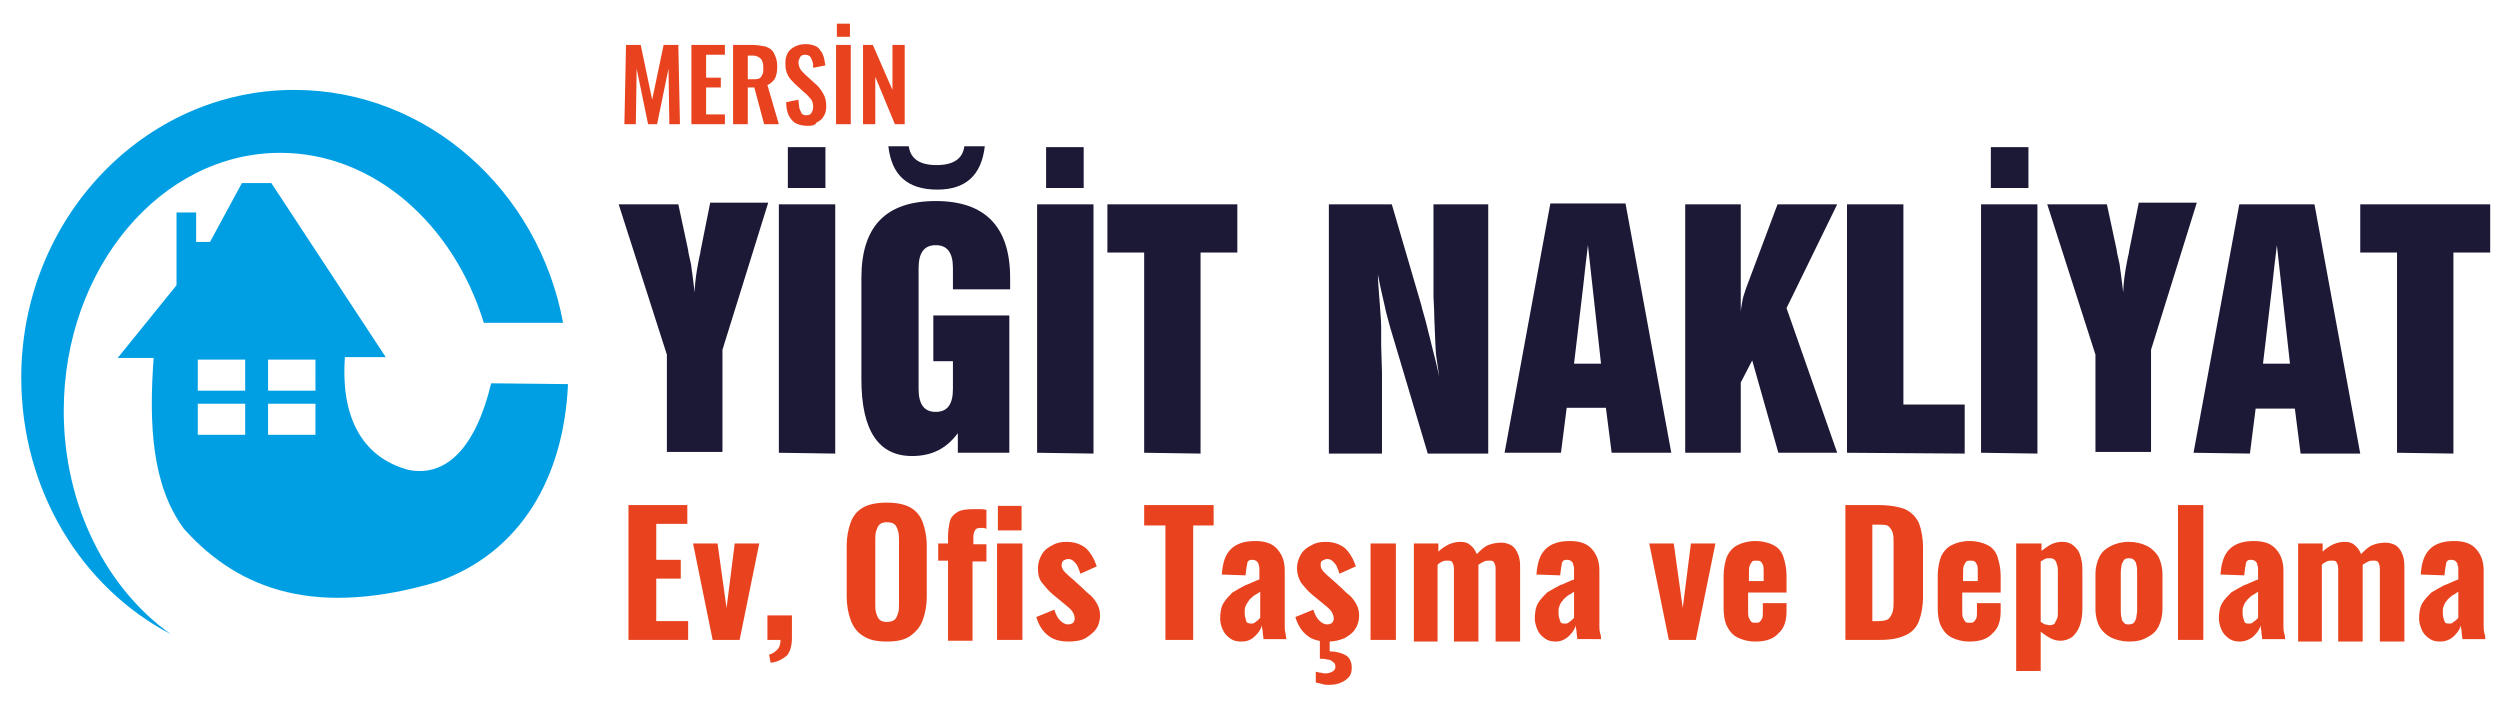
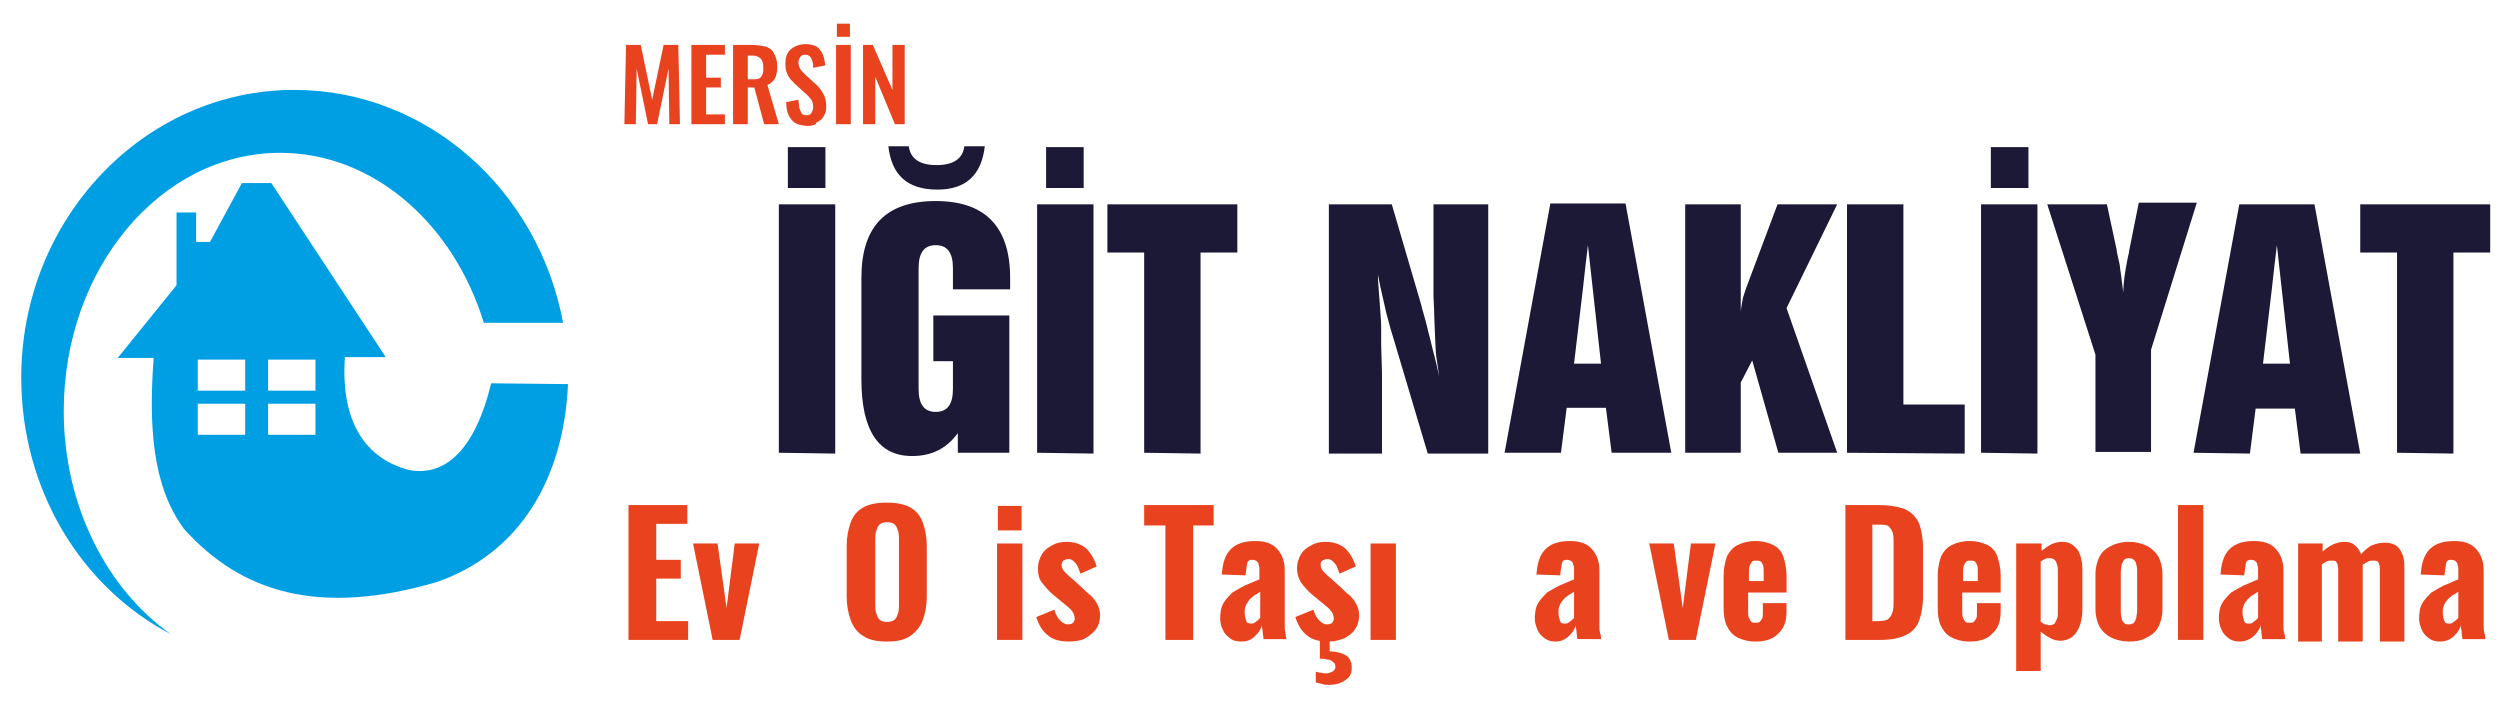
<svg xmlns="http://www.w3.org/2000/svg" version="1.1" id="katman_1" x="0px" y="0px" viewBox="0 0 305.9 86.4" style="enable-background:new 0 0 305.9 86.4;" xml:space="preserve">
  <style type="text/css">
	.st0{fill:#009FE3;}
	.st1{fill:#E8431E;}
	.st2{fill:#1C1936;}
</style>
  <g>
    <g>
      <path class="st0" d="M20.9,77.6C13.1,72.1,7.8,61.9,7.8,50.3c0-17.5,11.9-31.6,26.5-31.6c11.4,0,21.2,8.7,24.9,20.8h9.7    C65.9,23.3,52.3,11,36,11C17.6,11,2.6,26.8,2.6,46.2C2.6,60,10,71.9,20.9,77.6L20.9,77.6z" />
    </g>
    <g>
      <path class="st0" d="M60.1,46.9c-1.9,7.9-5.5,11.5-10.1,10.6c-6-1.6-8.3-6.9-7.8-13.8h5l-14-21.3h-3.6l-3.9,7.2H24V26h-2.4v8.9    l-7.2,8.9h4.4c-0.6,8.2-0.2,15.6,3.7,20.9c6.9,7.7,16.4,10.8,31,6.5C63.8,67.6,69,58.3,69.5,47L60.1,46.9L60.1,46.9z M30,53.2    h-5.8v-3.8H30V53.2z M30,47.8h-5.8V44H30V47.8z M38.6,53.2h-5.8v-3.8h5.8V53.2z M38.6,47.8h-5.8V44h5.8V47.8z" />
    </g>
  </g>
  <g>
    <path class="st1" d="M76.4,15.2l0.2-9.7h1.8l1.4,6.7l1.4-6.7H83l0.2,9.7h-1.3l-0.1-6.8l-1.4,6.8h-1.1l-1.4-6.8l-0.1,6.8H76.4z" />
    <path class="st1" d="M84.6,15.2V5.5h4.1v1.2h-2.3v2.8h1.8v1.2h-1.8V14h2.3v1.2H84.6z" />
    <path class="st1" d="M89.7,15.2V5.5H92c0.7,0,1.2,0.1,1.7,0.2c0.5,0.2,0.8,0.4,1,0.8s0.4,0.9,0.4,1.5c0,0.4,0,0.7-0.1,1.1   s-0.2,0.6-0.4,0.8s-0.4,0.4-0.7,0.5l1.4,4.8h-1.8l-1.2-4.5h-0.8v4.5H89.7z M91.5,9.7h0.6c0.3,0,0.6,0,0.8-0.1s0.3-0.3,0.4-0.5   s0.1-0.5,0.1-0.8c0-0.5-0.1-0.9-0.3-1.1c-0.2-0.2-0.5-0.4-1-0.4h-0.6V9.7z" />
    <path class="st1" d="M98.9,15.4c-0.6,0-1.1-0.1-1.5-0.3s-0.7-0.6-0.9-1s-0.3-1-0.3-1.6l1.5-0.3c0,0.4,0.1,0.7,0.1,1   c0.1,0.3,0.2,0.5,0.3,0.7c0.2,0.2,0.4,0.2,0.6,0.2c0.3,0,0.5-0.1,0.6-0.3c0.1-0.2,0.2-0.4,0.2-0.7c0-0.4-0.1-0.8-0.3-1   s-0.4-0.5-0.8-0.8l-1.2-1.1c-0.3-0.3-0.6-0.6-0.8-1c-0.2-0.4-0.3-0.8-0.3-1.4c0-0.8,0.2-1.4,0.7-1.8s1.1-0.6,1.8-0.6   c0.5,0,0.8,0.1,1.1,0.2c0.3,0.1,0.5,0.3,0.7,0.6c0.2,0.2,0.3,0.5,0.4,0.8s0.1,0.6,0.2,1l-1.5,0.3c0-0.3,0-0.6-0.1-0.8   s-0.1-0.4-0.3-0.6c-0.1-0.1-0.3-0.2-0.6-0.2c-0.3,0-0.5,0.1-0.6,0.3s-0.2,0.4-0.2,0.6c0,0.3,0.1,0.6,0.2,0.8s0.3,0.4,0.6,0.7   l1.2,1.1c0.4,0.3,0.7,0.7,1,1.2s0.4,1,0.4,1.6c0,0.5-0.1,0.9-0.3,1.2c-0.2,0.4-0.5,0.6-0.9,0.8C99.8,15.3,99.4,15.4,98.9,15.4z" />
    <path class="st1" d="M102.3,15.2V5.5h1.8v9.7H102.3z M102.4,4.5V2.9h1.6v1.6H102.4z" />
    <path class="st1" d="M105.6,15.2V5.5h1.2l2.4,5.5V5.5h1.5v9.7h-1.2l-2.4-5.8v5.8H105.6z" />
  </g>
  <g>
-     <path class="st2" d="M81.6,55.4v-12L75.7,25H83l1.2,5.6c0,0.2,0.1,0.6,0.3,1.5c0.1,0.3,0.1,0.8,0.2,1.3l0.3,2.4   c0-0.7,0.1-1.7,0.3-2.9c0.1-0.5,0.2-1.2,0.4-2v-0.1l1.2-6H94l-5.6,18v12.5h-6.8V55.4z" />
    <path class="st2" d="M95.3,55.4V25h6.9v30.5L95.3,55.4L95.3,55.4z M96.4,23v-5h4.6v5H96.4z" />
    <path class="st2" d="M117.2,55.4V53c-1.4,1.9-3.2,2.8-5.6,2.8c-4.1,0-6.2-3.1-6.2-9.4V34c0-6.3,3-9.4,9.1-9.4c6,0,9.1,3.1,9.1,9.4   v1.4h-7v-2.6c0-1.9-0.7-2.8-2.1-2.8s-2.1,0.9-2.1,2.8v14.8c0,1.9,0.7,2.8,2.1,2.8s2.1-0.9,2.1-2.8v-3.4h-2.4v-5.6h9.3v16.8H117.2z    M108.7,17.9h2.5c0.2,1.5,1.3,2.3,3.4,2.3s3.2-0.8,3.4-2.3h2.5c-0.4,3.5-2.3,5.3-5.8,5.3C111,23.2,109.1,21.4,108.7,17.9z" />
    <path class="st2" d="M126.9,55.4V25h6.9v30.5L126.9,55.4L126.9,55.4z M128,23v-5h4.6v5H128z" />
    <path class="st2" d="M140,55.4V30.9h-4.5V25h15.9v5.9h-4.5v24.6L140,55.4L140,55.4z" />
    <path class="st2" d="M162.6,55.4V25h7.7l3.6,12.3c0.1,0.5,0.4,1.4,0.7,2.6c0.1,0.4,0.2,0.9,0.4,1.6c0.1,0.4,0.3,1.3,0.7,2.8   c0.2,0.8,0.3,1.4,0.4,1.8l-0.4-2.8c0,0-0.1-1.5-0.2-4.4c0-1.2-0.1-2.1-0.1-2.6V25h6.7v30.5h-7.4l-3.9-13.1c-0.5-1.6-0.9-3-1.2-4.2   c-0.2-1-0.6-2.5-1-4.6c0,0.7,0.1,1.8,0.2,3.2s0.2,2.5,0.2,3.2c0,0.8,0,1.5,0,2.2l0.1,3.4v9.9h-6.5V55.4z" />
    <path class="st2" d="M184.1,55.4l5.6-30.5h9.2l5.6,30.5h-7.3l-0.7-5.5h-4.8l-0.7,5.5H184.1z M192.6,44.5h3.3L194.3,30l-0.3,2.5   l-0.3,2.7L192.6,44.5z" />
    <path class="st2" d="M206.2,55.4V25h6.8v13.2c0-0.3,0.1-0.8,0.2-1.4c0.1-0.6,0.3-1,0.4-1.4l3.9-10.4h7.3l-6.2,12.7l6.2,17.7h-7.2   l-3.2-11.3l-1.4,2.7v8.6H206.2z" />
    <path class="st2" d="M226,55.4V25h6.9v24.5h7.5v6L226,55.4L226,55.4z" />
    <path class="st2" d="M242.4,55.4V25h6.9v30.5L242.4,55.4L242.4,55.4z M243.6,23v-5h4.6v5H243.6z" />
    <path class="st2" d="M256.4,55.4v-12L250.5,25h7.3l1.2,5.6c0,0.2,0.1,0.6,0.3,1.5c0.1,0.3,0.1,0.8,0.2,1.3l0.3,2.4   c0-0.7,0.1-1.7,0.3-2.9c0.1-0.5,0.2-1.2,0.4-2v-0.1l1.2-6h7.1l-5.6,18v12.5h-6.8V55.4z" />
    <path class="st2" d="M268.4,55.4L274,25h9.2l5.6,30.5h-7.3l-0.7-5.5H276l-0.7,5.5L268.4,55.4L268.4,55.4z M276.9,44.5h3.3L278.6,30   l-0.3,2.5l-0.3,2.7L276.9,44.5z" />
    <path class="st2" d="M293.3,55.4V30.9h-4.5V25h15.9v5.9h-4.5v24.6L293.3,55.4L293.3,55.4z" />
  </g>
  <g>
    <path class="st1" d="M76.9,78.3V61.8h7.2v2.3h-3.8v4.4h3v2.3h-3V76h3.9v2.3H76.9z" />
    <path class="st1" d="M87.2,78.3l-2.4-11.8h3l1.1,7.9l1-7.9h3l-2.4,11.8H87.2z" />
-     <path class="st1" d="M94.3,81.1l-0.2-1c0.4-0.1,0.7-0.3,1-0.6c0.3-0.3,0.4-0.7,0.4-1.2h-1.6v-3h3V78c0,1-0.2,1.7-0.6,2.2   C95.7,80.7,95.1,81,94.3,81.1z" />
    <path class="st1" d="M108.5,78.5c-1.2,0-2.2-0.2-2.9-0.7c-0.7-0.4-1.2-1.1-1.5-1.9s-0.5-1.8-0.5-2.9v-6.2c0-1.1,0.2-2.1,0.5-2.9   c0.3-0.8,0.8-1.4,1.5-1.8c0.7-0.4,1.7-0.6,2.9-0.6c1.2,0,2.2,0.2,2.9,0.6s1.2,1,1.5,1.8c0.3,0.8,0.5,1.8,0.5,2.9v6.2   c0,1.1-0.2,2.1-0.5,2.9c-0.3,0.8-0.8,1.4-1.5,1.9S109.8,78.5,108.5,78.5z M108.5,76.1c0.4,0,0.8-0.1,1-0.3c0.2-0.2,0.3-0.5,0.4-0.8   c0.1-0.3,0.1-0.7,0.1-1.1v-7.8c0-0.4,0-0.7-0.1-1.1c-0.1-0.3-0.2-0.6-0.4-0.8c-0.2-0.2-0.5-0.3-1-0.3c-0.4,0-0.7,0.1-0.9,0.3   s-0.3,0.5-0.4,0.8c-0.1,0.3-0.1,0.7-0.1,1.1v7.8c0,0.4,0,0.7,0.1,1.1c0.1,0.3,0.2,0.6,0.4,0.8S108.1,76.1,108.5,76.1z" />
-     <path class="st1" d="M116,78.3v-9.7h-1.2v-2.1h1.2v-0.8c0-0.7,0.1-1.3,0.2-1.8c0.1-0.5,0.4-0.9,0.9-1.2c0.4-0.3,1.1-0.4,2-0.4   c0.3,0,0.5,0,0.8,0c0.2,0,0.5,0,0.8,0.1v2.3c-0.1,0-0.2-0.1-0.4-0.1s-0.3,0-0.4,0c-0.3,0-0.5,0.1-0.6,0.3s-0.2,0.4-0.2,0.8v0.9h1.6   v2.1H119v9.7H116z" />
    <path class="st1" d="M122,78.3V66.5h3.1v11.8H122z M122.1,64.9v-3h2.9v3H122.1z" />
    <path class="st1" d="M130.8,78.5c-1,0-1.9-0.2-2.5-0.7c-0.7-0.5-1.2-1.3-1.5-2.3l2.2-0.9c0.2,0.6,0.4,1,0.7,1.3   c0.3,0.3,0.6,0.5,1,0.5c0.3,0,0.5-0.1,0.6-0.2c0.1-0.1,0.2-0.3,0.2-0.5c0-0.3-0.1-0.6-0.3-0.9c-0.2-0.3-0.6-0.6-1.2-1.1l-1.1-0.9   c-0.6-0.5-1-1-1.4-1.5s-0.5-1.1-0.5-1.8c0-0.6,0.2-1.2,0.5-1.7c0.3-0.5,0.7-0.8,1.3-1.1c0.5-0.3,1.1-0.4,1.7-0.4   c1,0,1.8,0.3,2.4,0.8c0.6,0.6,1,1.3,1.3,2.2l-2,0.9c-0.1-0.3-0.2-0.6-0.3-0.8c-0.1-0.3-0.3-0.5-0.5-0.7c-0.2-0.2-0.4-0.3-0.7-0.3   c-0.2,0-0.4,0.1-0.6,0.2c-0.1,0.1-0.2,0.3-0.2,0.6c0,0.2,0.1,0.5,0.4,0.8c0.3,0.3,0.6,0.6,1.1,1l1.1,1c0.3,0.3,0.6,0.6,1,0.9   c0.3,0.3,0.6,0.7,0.8,1.1c0.2,0.4,0.3,0.8,0.3,1.3c0,0.7-0.2,1.3-0.5,1.7s-0.8,0.8-1.3,1.1S131.4,78.5,130.8,78.5z" />
    <path class="st1" d="M142.6,78.3v-14h-2.6v-2.5h8.5v2.5H146v14H142.6z" />
    <path class="st1" d="M151.9,78.5c-0.6,0-1-0.1-1.4-0.4c-0.4-0.3-0.7-0.6-0.9-1.1c-0.2-0.4-0.3-0.9-0.3-1.3c0-0.7,0.1-1.4,0.4-1.9   c0.3-0.5,0.7-0.9,1.1-1.3c0.5-0.3,1-0.6,1.6-0.9c0.6-0.2,1.1-0.5,1.7-0.7v-1.1c0-0.3,0-0.5-0.1-0.7c0-0.2-0.1-0.3-0.2-0.4   c-0.1-0.1-0.3-0.2-0.5-0.2c-0.2,0-0.4,0-0.5,0.1s-0.2,0.2-0.2,0.4c0,0.2-0.1,0.4-0.1,0.6l-0.1,0.8l-2.9-0.1   c0.1-1.4,0.4-2.4,1.1-3.1c0.7-0.7,1.7-1,3-1c1.2,0,2.1,0.3,2.7,1c0.6,0.7,0.9,1.5,0.9,2.6v5.5c0,0.5,0,0.9,0,1.2c0,0.4,0,0.7,0.1,1   c0,0.3,0.1,0.5,0.1,0.7h-2.8c0-0.3-0.1-0.6-0.1-1c-0.1-0.4-0.1-0.6-0.1-0.7c-0.1,0.5-0.4,0.9-0.8,1.3   C153.1,78.3,152.6,78.5,151.9,78.5z M153.1,76.3c0.1,0,0.3,0,0.4-0.1c0.1-0.1,0.3-0.2,0.4-0.3c0.1-0.1,0.2-0.2,0.3-0.3v-3.2   c-0.3,0.2-0.6,0.4-0.8,0.5c-0.2,0.2-0.5,0.4-0.6,0.6s-0.3,0.4-0.4,0.7c-0.1,0.2-0.1,0.5-0.1,0.8c0,0.4,0.1,0.7,0.2,1   C152.5,76.2,152.8,76.3,153.1,76.3z" />
    <path class="st1" d="M162.5,78.5c-1,0-1.9-0.2-2.5-0.7c-0.7-0.5-1.2-1.3-1.5-2.3l2.2-0.9c0.2,0.6,0.4,1,0.7,1.3   c0.3,0.3,0.6,0.5,1,0.5c0.3,0,0.5-0.1,0.6-0.2c0.1-0.1,0.2-0.3,0.2-0.5c0-0.3-0.1-0.6-0.3-0.9s-0.6-0.6-1.2-1.1l-1.1-0.9   c-0.6-0.5-1-1-1.4-1.5c-0.3-0.5-0.5-1.1-0.5-1.8c0-0.6,0.2-1.2,0.5-1.7c0.3-0.5,0.7-0.8,1.3-1.1c0.5-0.3,1.1-0.4,1.7-0.4   c1,0,1.8,0.3,2.4,0.8c0.6,0.6,1,1.3,1.3,2.2l-2,0.9c-0.1-0.3-0.2-0.6-0.3-0.8c-0.1-0.3-0.3-0.5-0.5-0.7c-0.2-0.2-0.4-0.3-0.7-0.3   c-0.2,0-0.4,0.1-0.6,0.2c-0.2,0.1-0.2,0.3-0.2,0.6c0,0.2,0.1,0.5,0.4,0.8s0.6,0.6,1.1,1l1.1,1c0.3,0.3,0.6,0.6,1,0.9   c0.3,0.3,0.6,0.7,0.8,1.1c0.2,0.4,0.3,0.8,0.3,1.3c0,0.7-0.2,1.3-0.5,1.7c-0.3,0.5-0.8,0.8-1.3,1.1   C163.7,78.4,163.2,78.5,162.5,78.5z M162.6,83.8c-0.3,0-0.5,0-0.8-0.1s-0.5-0.1-0.8-0.2v-1.3c0.2,0,0.3,0.1,0.5,0.1   c0.2,0,0.4,0.1,0.6,0.1c0.4,0,0.7-0.1,0.9-0.2c0.2-0.1,0.4-0.3,0.4-0.6s-0.1-0.5-0.3-0.6c-0.2-0.2-0.4-0.3-0.7-0.3   c-0.3-0.1-0.6-0.1-0.9-0.1v-2.2h1.2v1.3c0.8,0,1.5,0.2,2,0.5c0.5,0.3,0.7,0.9,0.7,1.5c0,0.5-0.1,0.9-0.4,1.2   c-0.3,0.3-0.6,0.5-1.1,0.7C163.6,83.7,163.2,83.8,162.6,83.8z" />
    <path class="st1" d="M167.7,78.3V66.5h3.1v11.8H167.7z" />
-     <path class="st1" d="M173,78.3V66.5h3v1c0.4-0.4,0.9-0.7,1.3-0.9c0.5-0.2,0.9-0.3,1.4-0.3c0.5,0,0.9,0.1,1.2,0.4   c0.3,0.2,0.6,0.6,0.8,1.1c0.5-0.5,0.9-0.9,1.4-1.1s1-0.3,1.6-0.3c0.4,0,0.8,0.1,1.2,0.3c0.3,0.2,0.6,0.5,0.8,1   c0.2,0.4,0.3,0.9,0.3,1.6v9.2h-3v-8.9c0-0.4-0.1-0.6-0.2-0.8c-0.1-0.2-0.3-0.2-0.6-0.2c-0.2,0-0.4,0-0.6,0.1   c-0.2,0.1-0.4,0.2-0.7,0.4c0,0,0,0.1,0,0.1s0,0.1,0,0.1v9.2h-3v-8.9c0-0.4-0.1-0.6-0.2-0.8c-0.1-0.2-0.3-0.2-0.6-0.2   c-0.2,0-0.4,0-0.6,0.1c-0.2,0.1-0.4,0.2-0.6,0.4v9.4H173z" />
    <path class="st1" d="M190.4,78.5c-0.6,0-1-0.1-1.4-0.4c-0.4-0.3-0.7-0.6-0.9-1.1s-0.3-0.9-0.3-1.3c0-0.7,0.1-1.4,0.4-1.9   c0.3-0.5,0.7-0.9,1.1-1.3c0.5-0.3,1-0.6,1.6-0.9c0.6-0.2,1.1-0.5,1.7-0.7v-1.1c0-0.3,0-0.5-0.1-0.7c0-0.2-0.1-0.3-0.2-0.4   c-0.1-0.1-0.3-0.2-0.5-0.2s-0.4,0-0.5,0.1c-0.1,0.1-0.2,0.2-0.2,0.4c0,0.2-0.1,0.4-0.1,0.6l-0.1,0.8l-2.9-0.1   c0.1-1.4,0.4-2.4,1.1-3.1s1.7-1,3-1c1.2,0,2.1,0.3,2.7,1c0.6,0.7,0.9,1.5,0.9,2.6v5.5c0,0.5,0,0.9,0,1.2s0,0.7,0.1,1   s0.1,0.5,0.1,0.7H193c0-0.3-0.1-0.6-0.1-1c-0.1-0.4-0.1-0.6-0.1-0.7c-0.1,0.5-0.4,0.9-0.8,1.3S191,78.5,190.4,78.5z M191.5,76.3   c0.1,0,0.3,0,0.4-0.1c0.1-0.1,0.3-0.2,0.4-0.3c0.1-0.1,0.2-0.2,0.3-0.3v-3.2c-0.3,0.2-0.6,0.4-0.8,0.5c-0.2,0.2-0.5,0.4-0.6,0.6   c-0.2,0.2-0.3,0.4-0.4,0.7c-0.1,0.2-0.1,0.5-0.1,0.8c0,0.4,0.1,0.7,0.2,1S191.2,76.3,191.5,76.3z" />
    <path class="st1" d="M204.2,78.3l-2.4-11.8h3l1.1,7.9l1-7.9h3l-2.4,11.8H204.2z" />
    <path class="st1" d="M214.8,78.5c-0.9,0-1.6-0.2-2.2-0.5c-0.6-0.3-1-0.8-1.3-1.4c-0.3-0.6-0.4-1.4-0.4-2.2v-4   c0-0.9,0.2-1.7,0.4-2.3c0.3-0.6,0.7-1.1,1.3-1.4c0.6-0.3,1.3-0.5,2.2-0.5c0.9,0,1.6,0.2,2.2,0.5c0.6,0.3,1,0.8,1.2,1.4   s0.4,1.4,0.4,2.3v2.1h-4.7v2.3c0,0.3,0,0.6,0.1,0.8c0.1,0.2,0.2,0.4,0.3,0.5c0.1,0.1,0.3,0.1,0.5,0.1c0.2,0,0.4,0,0.5-0.1   c0.1-0.1,0.2-0.2,0.3-0.4c0.1-0.2,0.1-0.4,0.1-0.8v-1.1h2.9v1c0,1.2-0.3,2.1-1,2.7C217,78.2,216,78.5,214.8,78.5z M213.9,71.1h1.9   v-1.2c0-0.3,0-0.6-0.1-0.8c-0.1-0.2-0.2-0.4-0.3-0.4c-0.1-0.1-0.3-0.1-0.5-0.1c-0.2,0-0.4,0-0.5,0.1c-0.1,0.1-0.2,0.3-0.3,0.5   s-0.1,0.6-0.1,1V71.1z" />
    <path class="st1" d="M225.8,78.3V61.8h4c1.4,0,2.5,0.2,3.3,0.5c0.8,0.4,1.3,0.9,1.7,1.7c0.3,0.8,0.5,1.8,0.5,3v6   c0,1.2-0.2,2.2-0.5,3c-0.3,0.8-0.9,1.4-1.6,1.7c-0.8,0.4-1.8,0.6-3.2,0.6H225.8z M229.1,76h0.7c0.6,0,1.1-0.1,1.3-0.3   s0.4-0.5,0.5-0.9s0.1-0.9,0.1-1.4v-6.8c0-0.6,0-1-0.1-1.4c-0.1-0.3-0.3-0.6-0.5-0.8s-0.7-0.2-1.3-0.2h-0.7V76z" />
    <path class="st1" d="M241,78.5c-0.9,0-1.6-0.2-2.2-0.5c-0.6-0.3-1-0.8-1.3-1.4c-0.3-0.6-0.4-1.4-0.4-2.2v-4c0-0.9,0.2-1.7,0.4-2.3   c0.3-0.6,0.7-1.1,1.3-1.4c0.6-0.3,1.3-0.5,2.2-0.5c0.9,0,1.6,0.2,2.2,0.5c0.6,0.3,1,0.8,1.2,1.4s0.4,1.4,0.4,2.3v2.1h-4.7v2.3   c0,0.3,0,0.6,0.1,0.8c0.1,0.2,0.2,0.4,0.3,0.5c0.1,0.1,0.3,0.1,0.5,0.1c0.2,0,0.4,0,0.5-0.1c0.1-0.1,0.2-0.2,0.3-0.4   c0.1-0.2,0.1-0.4,0.1-0.8v-1.1h2.9v1c0,1.2-0.3,2.1-1,2.7C243.2,78.2,242.2,78.5,241,78.5z M240.1,71.1h1.9v-1.2   c0-0.3,0-0.6-0.1-0.8c-0.1-0.2-0.2-0.4-0.3-0.4c-0.1-0.1-0.3-0.1-0.5-0.1c-0.2,0-0.4,0-0.5,0.1c-0.1,0.1-0.2,0.3-0.3,0.5   s-0.1,0.6-0.1,1V71.1z" />
    <path class="st1" d="M246.7,82.2V66.5h3.1v0.9c0.4-0.3,0.8-0.6,1.2-0.8s0.9-0.3,1.3-0.3c0.5,0,0.9,0.1,1.2,0.3   c0.3,0.2,0.6,0.5,0.8,0.8c0.2,0.4,0.3,0.7,0.4,1.2c0.1,0.4,0.1,0.9,0.1,1.3v4.6c0,0.8-0.1,1.4-0.3,2c-0.2,0.6-0.5,1-0.9,1.4   c-0.4,0.3-0.9,0.5-1.5,0.5c-0.4,0-0.8-0.1-1.2-0.3c-0.4-0.2-0.8-0.5-1.2-0.8v4.8H246.7z M250.8,76.5c0.3,0,0.5-0.1,0.6-0.2   c0.1-0.2,0.2-0.4,0.3-0.6s0.1-0.5,0.1-0.9v-4.9c0-0.3,0-0.5-0.1-0.8s-0.1-0.4-0.3-0.6c-0.1-0.1-0.3-0.2-0.6-0.2   c-0.2,0-0.4,0-0.6,0.1c-0.2,0.1-0.3,0.2-0.5,0.3v7.4c0.2,0.1,0.3,0.2,0.5,0.3C250.4,76.4,250.6,76.5,250.8,76.5z" />
    <path class="st1" d="M260.5,78.5c-0.8,0-1.6-0.2-2.2-0.5c-0.6-0.3-1.1-0.8-1.4-1.3c-0.3-0.6-0.5-1.3-0.5-2.2v-4.2   c0-0.9,0.2-1.6,0.5-2.2c0.3-0.6,0.8-1,1.4-1.3c0.6-0.3,1.3-0.5,2.2-0.5c0.8,0,1.6,0.2,2.2,0.5c0.6,0.3,1.1,0.8,1.4,1.3   c0.3,0.6,0.5,1.3,0.5,2.2v4.2c0,0.9-0.2,1.6-0.5,2.2c-0.3,0.6-0.8,1-1.4,1.3C262,78.4,261.3,78.5,260.5,78.5z M260.5,76.4   c0.3,0,0.5-0.1,0.6-0.2c0.1-0.1,0.2-0.3,0.3-0.6c0-0.3,0.1-0.5,0.1-0.9v-4.7c0-0.3,0-0.6-0.1-0.9c0-0.2-0.1-0.4-0.3-0.6   c-0.1-0.1-0.3-0.2-0.6-0.2c-0.3,0-0.5,0.1-0.6,0.2c-0.1,0.2-0.2,0.3-0.3,0.6c0,0.2-0.1,0.5-0.1,0.9v4.7c0,0.3,0,0.6,0.1,0.9   c0,0.3,0.1,0.4,0.3,0.6C260,76.4,260.2,76.4,260.5,76.4z" />
    <path class="st1" d="M266.5,78.3V61.8h3.1v16.5H266.5z" />
    <path class="st1" d="M274.1,78.5c-0.6,0-1-0.1-1.4-0.4c-0.4-0.3-0.7-0.6-0.9-1.1s-0.3-0.9-0.3-1.3c0-0.7,0.1-1.4,0.4-1.9   c0.3-0.5,0.7-0.9,1.1-1.3c0.5-0.3,1-0.6,1.6-0.9c0.6-0.2,1.1-0.5,1.7-0.7v-1.1c0-0.3,0-0.5-0.1-0.7c0-0.2-0.1-0.3-0.2-0.4   c-0.1-0.1-0.3-0.2-0.5-0.2s-0.4,0-0.5,0.1c-0.1,0.1-0.2,0.2-0.2,0.4c0,0.2-0.1,0.4-0.1,0.6l-0.1,0.8l-2.9-0.1   c0.1-1.4,0.4-2.4,1.1-3.1s1.7-1,3-1c1.2,0,2.1,0.3,2.7,1c0.6,0.7,0.9,1.5,0.9,2.6v5.5c0,0.5,0,0.9,0,1.2s0,0.7,0.1,1   s0.1,0.5,0.1,0.7h-2.8c0-0.3-0.1-0.6-0.1-1c-0.1-0.4-0.1-0.6-0.1-0.7c-0.1,0.5-0.4,0.9-0.8,1.3S274.7,78.5,274.1,78.5z M275.2,76.3   c0.1,0,0.3,0,0.4-0.1c0.1-0.1,0.3-0.2,0.4-0.3c0.1-0.1,0.2-0.2,0.3-0.3v-3.2c-0.3,0.2-0.6,0.4-0.8,0.5c-0.2,0.2-0.5,0.4-0.6,0.6   c-0.2,0.2-0.3,0.4-0.4,0.7c-0.1,0.2-0.1,0.5-0.1,0.8c0,0.4,0.1,0.7,0.2,1S274.9,76.3,275.2,76.3z" />
    <path class="st1" d="M281.2,78.3V66.5h3v1c0.4-0.4,0.9-0.7,1.3-0.9c0.5-0.2,0.9-0.3,1.4-0.3c0.5,0,0.9,0.1,1.2,0.4   c0.3,0.2,0.6,0.6,0.8,1.1c0.5-0.5,0.9-0.9,1.4-1.1s1-0.3,1.6-0.3c0.4,0,0.8,0.1,1.2,0.3c0.3,0.2,0.6,0.5,0.8,1   c0.2,0.4,0.3,0.9,0.3,1.6v9.2h-3v-8.9c0-0.4-0.1-0.6-0.2-0.8c-0.1-0.2-0.3-0.2-0.6-0.2c-0.2,0-0.4,0-0.6,0.1   c-0.2,0.1-0.4,0.2-0.7,0.4c0,0,0,0.1,0,0.1s0,0.1,0,0.1v9.2h-3v-8.9c0-0.4-0.1-0.6-0.2-0.8c-0.1-0.2-0.3-0.2-0.6-0.2   c-0.2,0-0.4,0-0.6,0.1c-0.2,0.1-0.4,0.2-0.6,0.4v9.4H281.2z" />
    <path class="st1" d="M298.6,78.5c-0.6,0-1-0.1-1.4-0.4c-0.4-0.3-0.7-0.6-0.9-1.1s-0.3-0.9-0.3-1.3c0-0.7,0.1-1.4,0.4-1.9   c0.3-0.5,0.7-0.9,1.1-1.3c0.5-0.3,1-0.6,1.6-0.9c0.6-0.2,1.1-0.5,1.7-0.7v-1.1c0-0.3,0-0.5-0.1-0.7c0-0.2-0.1-0.3-0.2-0.4   c-0.1-0.1-0.3-0.2-0.5-0.2s-0.4,0-0.5,0.1c-0.1,0.1-0.2,0.2-0.2,0.4c0,0.2-0.1,0.4-0.1,0.6l-0.1,0.8l-2.9-0.1   c0.1-1.4,0.4-2.4,1.1-3.1s1.7-1,3-1c1.2,0,2.1,0.3,2.7,1c0.6,0.7,0.9,1.5,0.9,2.6v5.5c0,0.5,0,0.9,0,1.2s0,0.7,0.1,1   s0.1,0.5,0.1,0.7h-2.8c0-0.3-0.1-0.6-0.1-1c-0.1-0.4-0.1-0.6-0.1-0.7c-0.1,0.5-0.4,0.9-0.8,1.3S299.3,78.5,298.6,78.5z M299.7,76.3   c0.1,0,0.3,0,0.4-0.1c0.1-0.1,0.3-0.2,0.4-0.3c0.1-0.1,0.2-0.2,0.3-0.3v-3.2c-0.3,0.2-0.6,0.4-0.8,0.5c-0.2,0.2-0.5,0.4-0.6,0.6   c-0.2,0.2-0.3,0.4-0.4,0.7c-0.1,0.2-0.1,0.5-0.1,0.8c0,0.4,0.1,0.7,0.2,1S299.4,76.3,299.7,76.3z" />
  </g>
</svg>